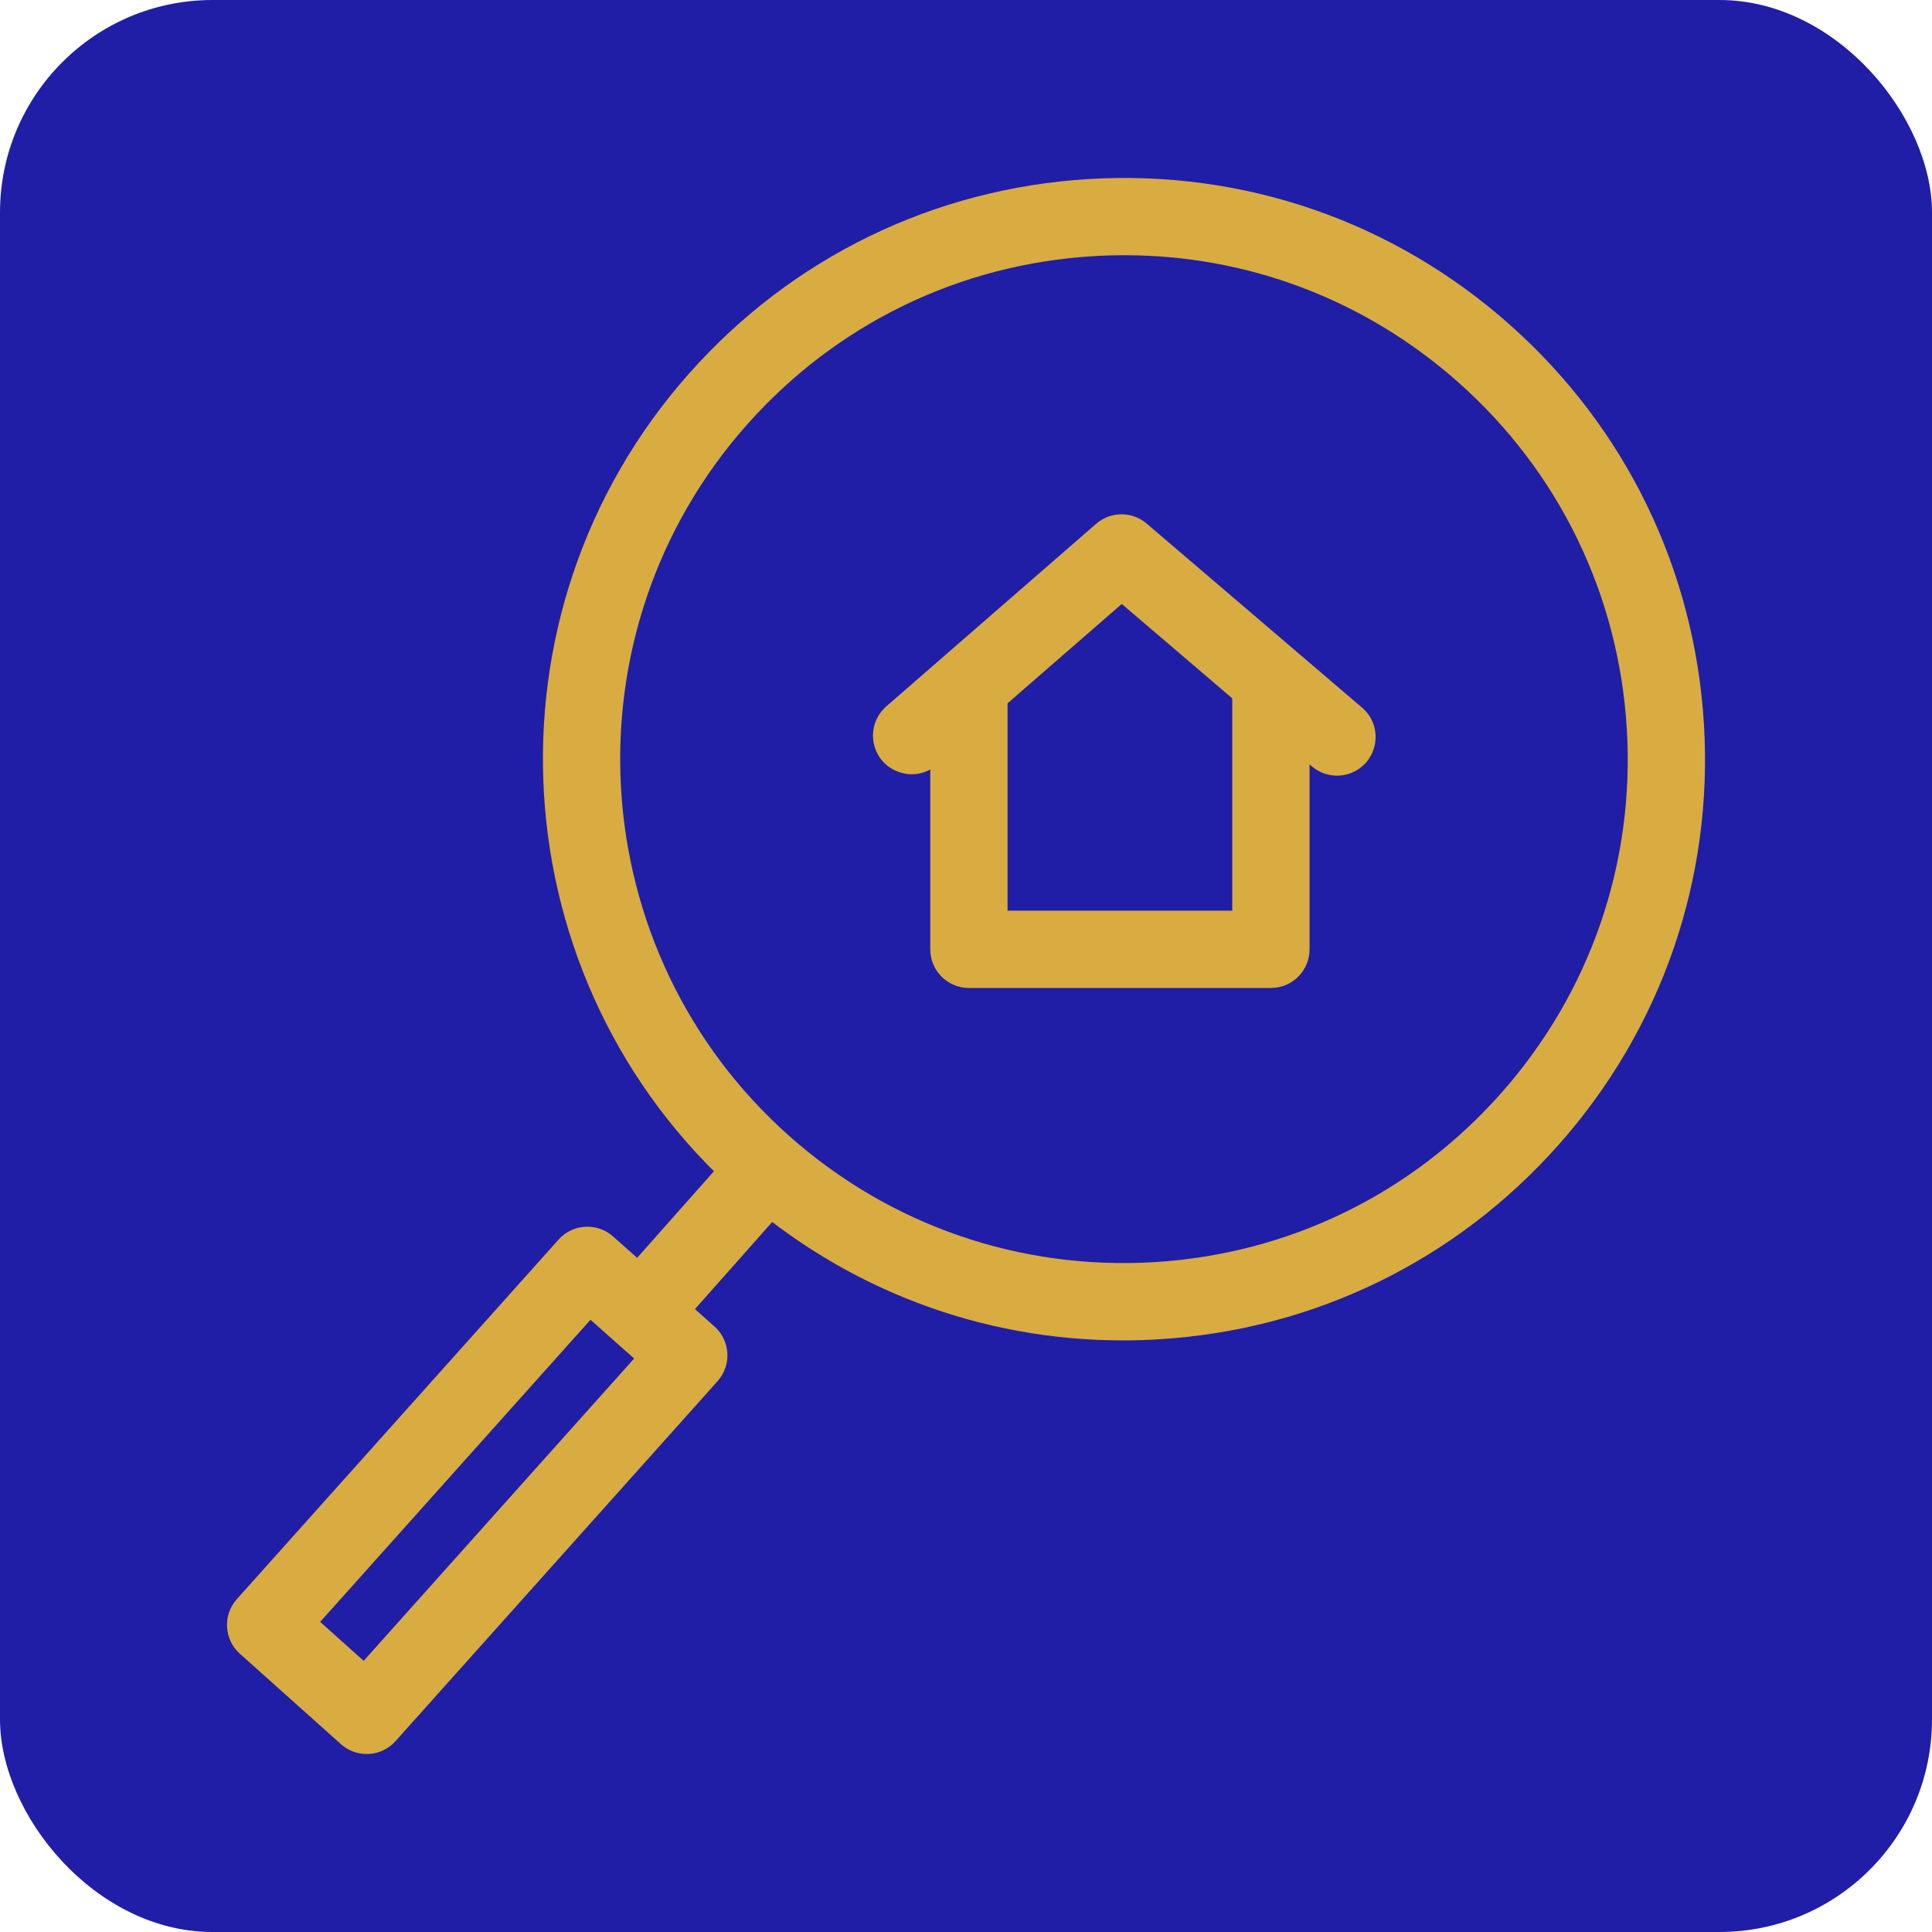
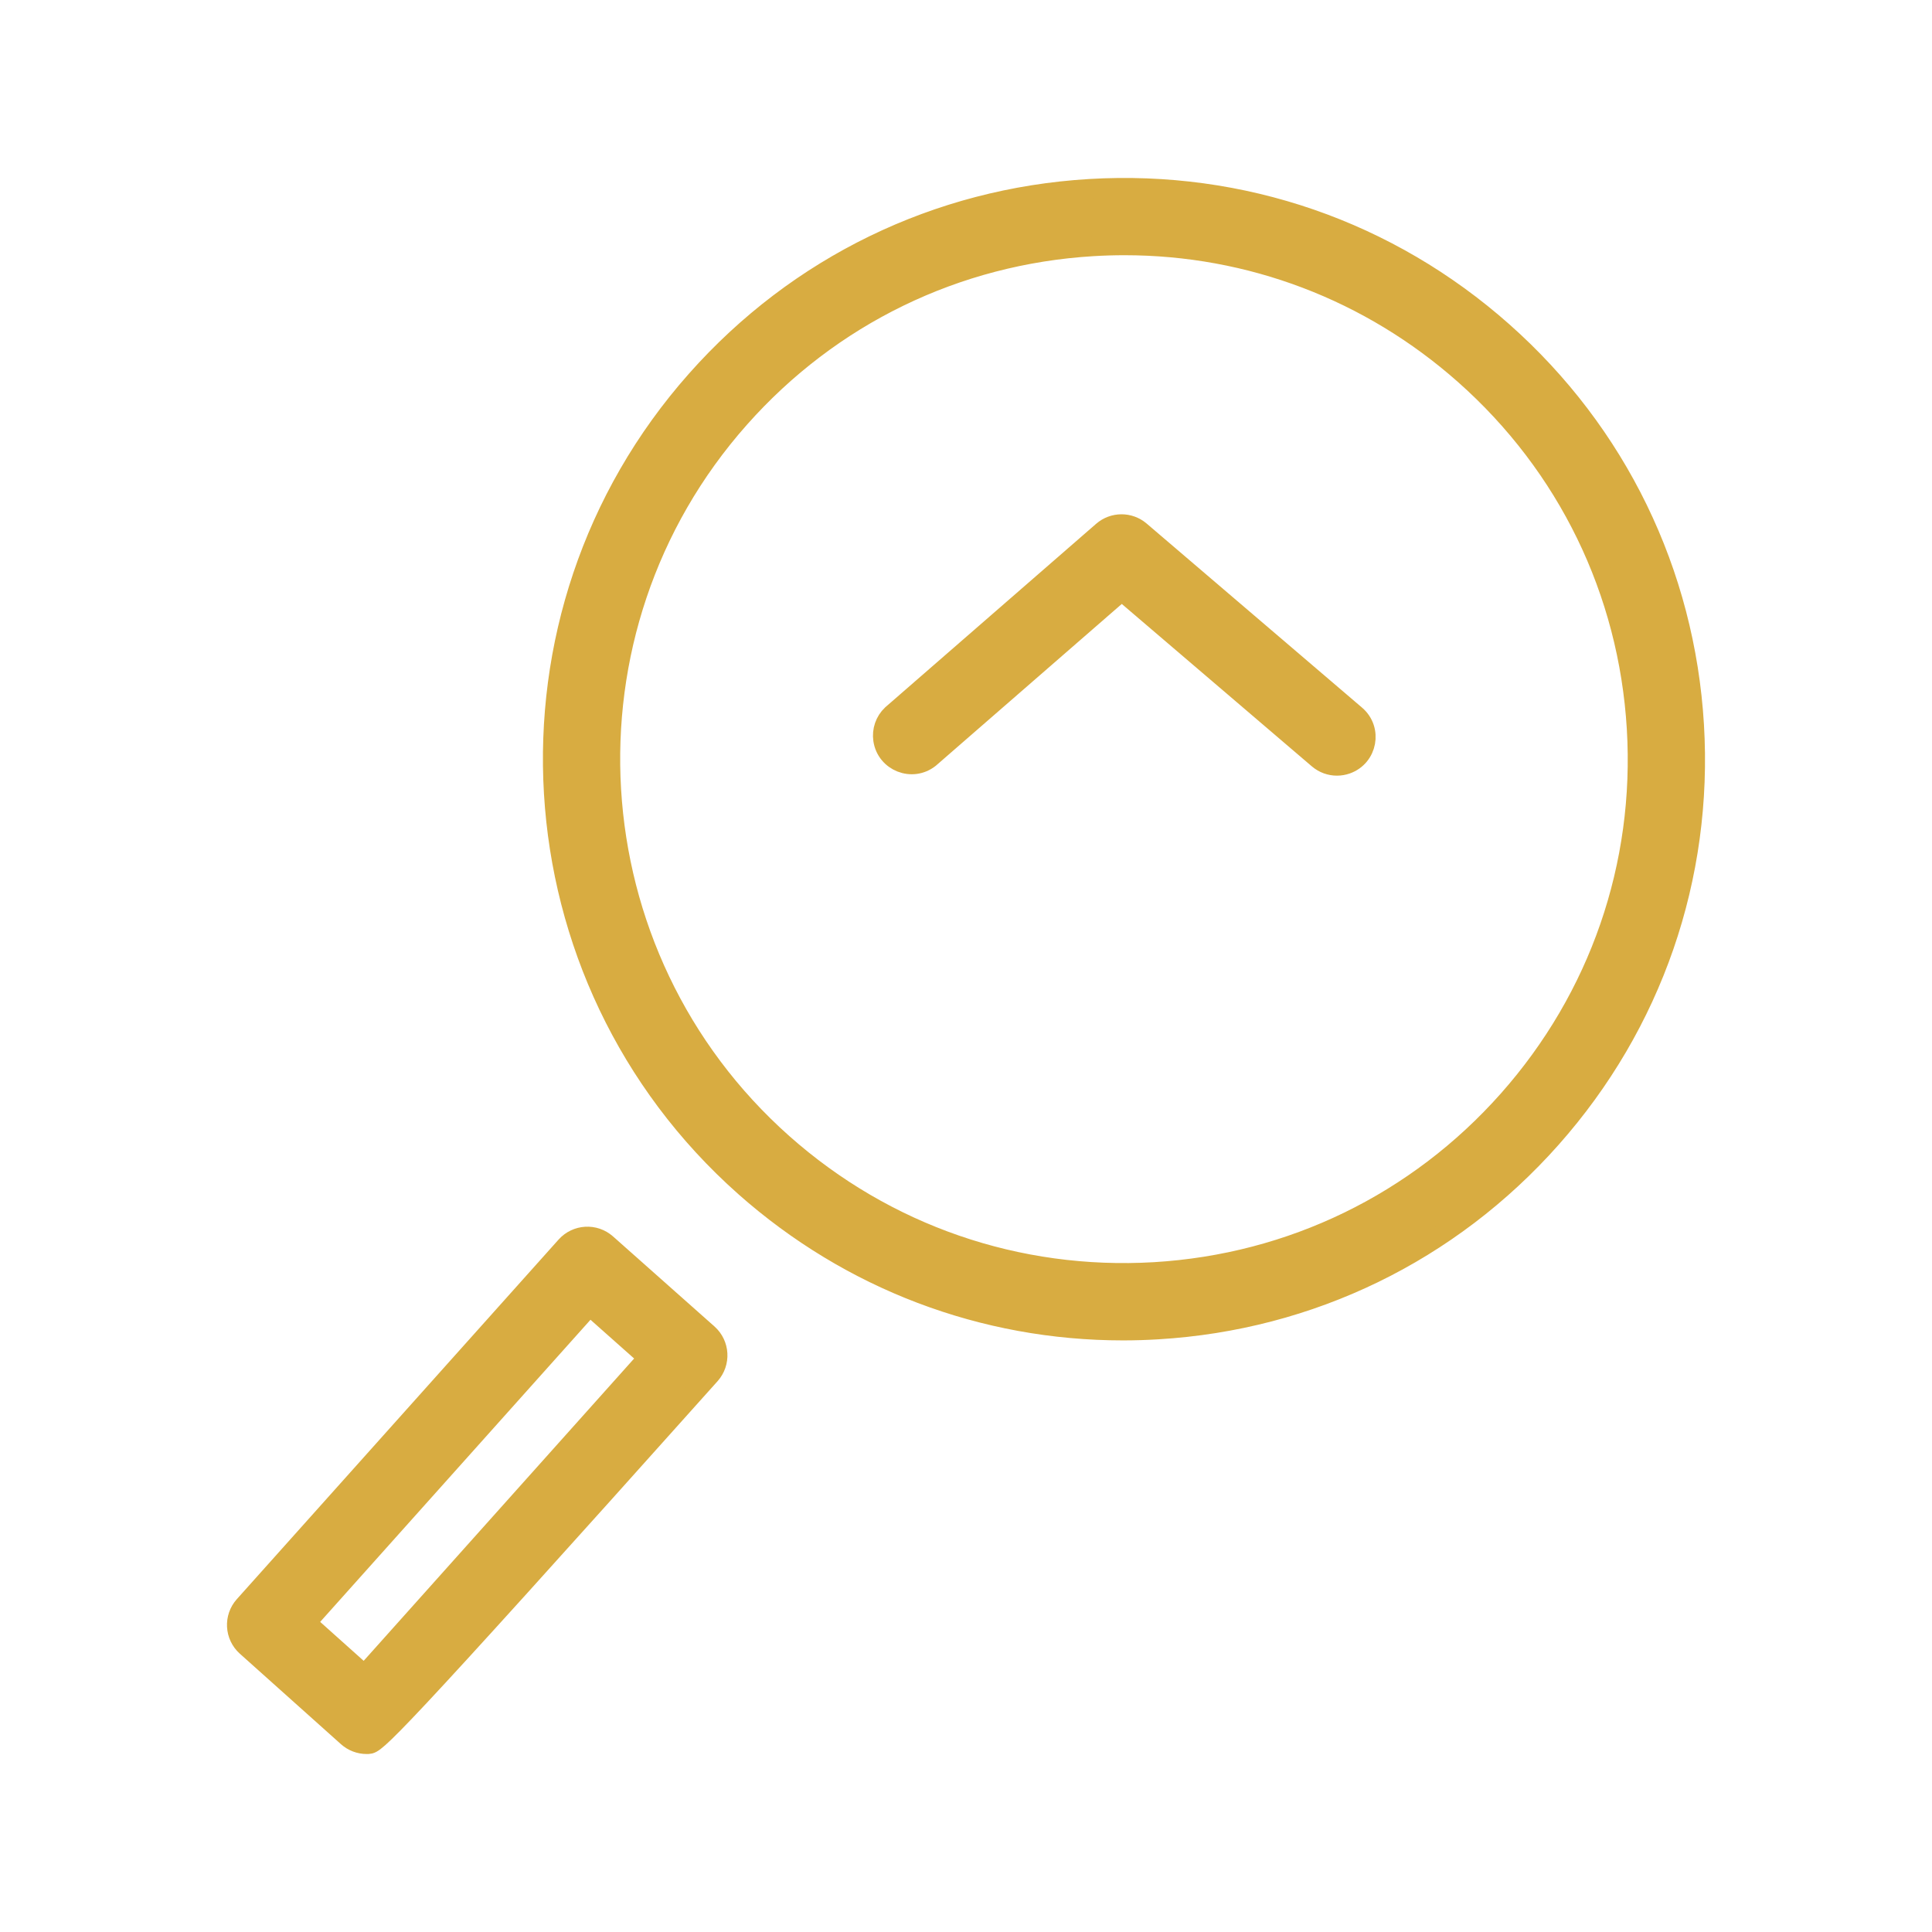
<svg xmlns="http://www.w3.org/2000/svg" viewBox="1950 2450 100 100" width="100" height="100">
-   <rect color="rgb(51, 51, 51)" fill-rule="evenodd" fill="#201ea6" x="1950" y="2450" width="100" height="100" rx="11" ry="11" id="tSvg2fe2f78223" fill-opacity="1" stroke="none" stroke-opacity="1" style="transform: rotate(0deg);" />
-   <path fill="#d8ac41" stroke="#d8ac41" fill-opacity="1" stroke-width="1" stroke-opacity="1" color="rgb(51, 51, 51)" fill-rule="evenodd" id="tSvg1407031ad3d" d="M 2015.782 2500.638 C 2010.571 2500.638 2005.361 2500.638 2000.15 2500.638 C 1999.322 2500.638 1998.65 2499.966 1998.65 2499.138 C 1998.65 2494.608 1998.65 2490.078 1998.65 2485.548 C 1998.65 2484.393 1999.9 2483.672 2000.9 2484.249 C 2001.364 2484.517 2001.65 2485.012 2001.65 2485.548 C 2001.65 2489.578 2001.65 2493.607 2001.65 2497.637 C 2005.861 2497.637 2010.071 2497.637 2014.282 2497.637 C 2014.282 2493.535 2014.282 2489.432 2014.282 2485.33 C 2014.282 2484.175 2015.532 2483.454 2016.532 2484.031 C 2016.996 2484.299 2017.282 2484.794 2017.282 2485.33 C 2017.282 2489.932 2017.282 2494.535 2017.282 2499.137C 2017.283 2499.966 2016.611 2500.638 2015.782 2500.638Z" />
  <path fill="#d8ac41" stroke="#d8ac41" fill-opacity="1" stroke-width="1" stroke-opacity="1" color="rgb(51, 51, 51)" fill-rule="evenodd" id="tSvg17477e94a6" d="M 2019.201 2489.648 C 2018.856 2489.648 2018.511 2489.53 2018.227 2489.288 C 2014.838 2486.392 2011.449 2483.496 2008.06 2480.6 C 2004.747 2483.482 2001.435 2486.365 1998.122 2489.247 C 1997.217 2489.967 1995.872 2489.437 1995.701 2488.294 C 1995.629 2487.81 1995.797 2487.32 1996.152 2486.983 C 1999.79 2483.818 2003.428 2480.652 2007.066 2477.487 C 2007.627 2477 2008.46 2476.997 2009.025 2477.479 C 2012.742 2480.655 2016.459 2483.832 2020.176 2487.008 C 2021.054 2487.758 2020.79 2489.178 2019.701 2489.562C 2019.54 2489.619 2019.371 2489.648 2019.201 2489.648Z" />
  <path fill="#d8ac41" stroke="#d8ac41" fill-opacity="1" stroke-width="1" stroke-opacity="1" color="rgb(51, 51, 51)" fill-rule="evenodd" id="tSvg1562f624d9a" d="M 2008.127 2518.879 C 2000.893 2518.879 1993.996 2516.268 1988.539 2511.427 C 1976.337 2500.601 1975.216 2481.866 1986.04 2469.665 C 1991.28 2463.753 1998.51 2460.238 2006.397 2459.765 C 2014.298 2459.295 2021.884 2461.921 2027.795 2467.163 C 2033.708 2472.405 2037.225 2479.637 2037.697 2487.525 C 2038.17 2495.412 2035.543 2503.011 2030.3 2508.922 C 2025.057 2514.834 2017.825 2518.351 2009.937 2518.823C 2009.332 2518.86 2008.729 2518.879 2008.127 2518.879Z M 2008.201 2462.71 C 2007.662 2462.71 2007.12 2462.726 2006.577 2462.759 C 1999.489 2463.183 1992.993 2466.343 1988.285 2471.655 C 1978.558 2482.619 1979.566 2499.454 1990.53 2509.182 C 1995.841 2513.894 2002.681 2516.247 2009.758 2515.829 C 2016.847 2515.404 2023.345 2512.244 2028.057 2506.932 C 2032.768 2501.62 2035.128 2494.791 2034.703 2487.704 C 2034.278 2480.616 2031.119 2474.118 2025.806 2469.407C 2020.9 2465.057 2014.702 2462.71 2008.201 2462.71Z" />
-   <path fill="#d8ac41" stroke="#d8ac41" fill-opacity="1" stroke-width="1" stroke-opacity="1" color="rgb(51, 51, 51)" fill-rule="evenodd" id="tSvge62f1c0ebb" d="M 1984.305 2518.123 C 1983.151 2518.124 1982.428 2516.876 1983.004 2515.876 C 1983.055 2515.787 1983.115 2515.704 1983.183 2515.628 C 1984.957 2513.628 1986.73 2511.628 1988.504 2509.628 C 1989.289 2508.781 1990.696 2509.102 1991.037 2510.205 C 1991.188 2510.694 1991.079 2511.227 1990.748 2511.618 C 1988.974 2513.618 1987.201 2515.618 1985.427 2517.618C 1985.143 2517.94 1984.734 2518.124 1984.305 2518.123Z" />
-   <path fill="#d8ac41" stroke="#d8ac41" fill-opacity="1" stroke-width="1" stroke-opacity="1" color="rgb(51, 51, 51)" fill-rule="evenodd" id="tSvg12f5f718629" d="M 1968.981 2540.288 C 1968.613 2540.288 1968.256 2540.152 1967.981 2539.906 C 1966.237 2538.345 1964.492 2536.784 1962.748 2535.223 C 1962.131 2534.67 1962.078 2533.722 1962.631 2533.105 C 1968.182 2526.901 1973.734 2520.697 1979.285 2514.493 C 1979.836 2513.878 1980.78 2513.823 1981.398 2514.371 C 1983.148 2515.925 1984.899 2517.478 1986.649 2519.032 C 1987.269 2519.584 1987.323 2520.534 1986.771 2521.154 C 1981.214 2527.365 1975.656 2533.577 1970.099 2539.788 C 1969.834 2540.085 1969.461 2540.264 1969.064 2540.286C 1969.036 2540.287 1969.009 2540.287 1968.981 2540.288Z M 1965.866 2533.988 C 1966.865 2534.882 1967.864 2535.776 1968.863 2536.67 C 1973.752 2531.205 1978.641 2525.741 1983.53 2520.276 C 1982.528 2519.386 1981.525 2518.496 1980.523 2517.606C 1975.637 2523.067 1970.752 2528.527 1965.866 2533.988Z" />
+   <path fill="#d8ac41" stroke="#d8ac41" fill-opacity="1" stroke-width="1" stroke-opacity="1" color="rgb(51, 51, 51)" fill-rule="evenodd" id="tSvg12f5f718629" d="M 1968.981 2540.288 C 1968.613 2540.288 1968.256 2540.152 1967.981 2539.906 C 1966.237 2538.345 1964.492 2536.784 1962.748 2535.223 C 1962.131 2534.67 1962.078 2533.722 1962.631 2533.105 C 1968.182 2526.901 1973.734 2520.697 1979.285 2514.493 C 1979.836 2513.878 1980.78 2513.823 1981.398 2514.371 C 1983.148 2515.925 1984.899 2517.478 1986.649 2519.032 C 1987.269 2519.584 1987.323 2520.534 1986.771 2521.154 C 1969.834 2540.085 1969.461 2540.264 1969.064 2540.286C 1969.036 2540.287 1969.009 2540.287 1968.981 2540.288Z M 1965.866 2533.988 C 1966.865 2534.882 1967.864 2535.776 1968.863 2536.67 C 1973.752 2531.205 1978.641 2525.741 1983.53 2520.276 C 1982.528 2519.386 1981.525 2518.496 1980.523 2517.606C 1975.637 2523.067 1970.752 2528.527 1965.866 2533.988Z" />
  <defs> </defs>
</svg>